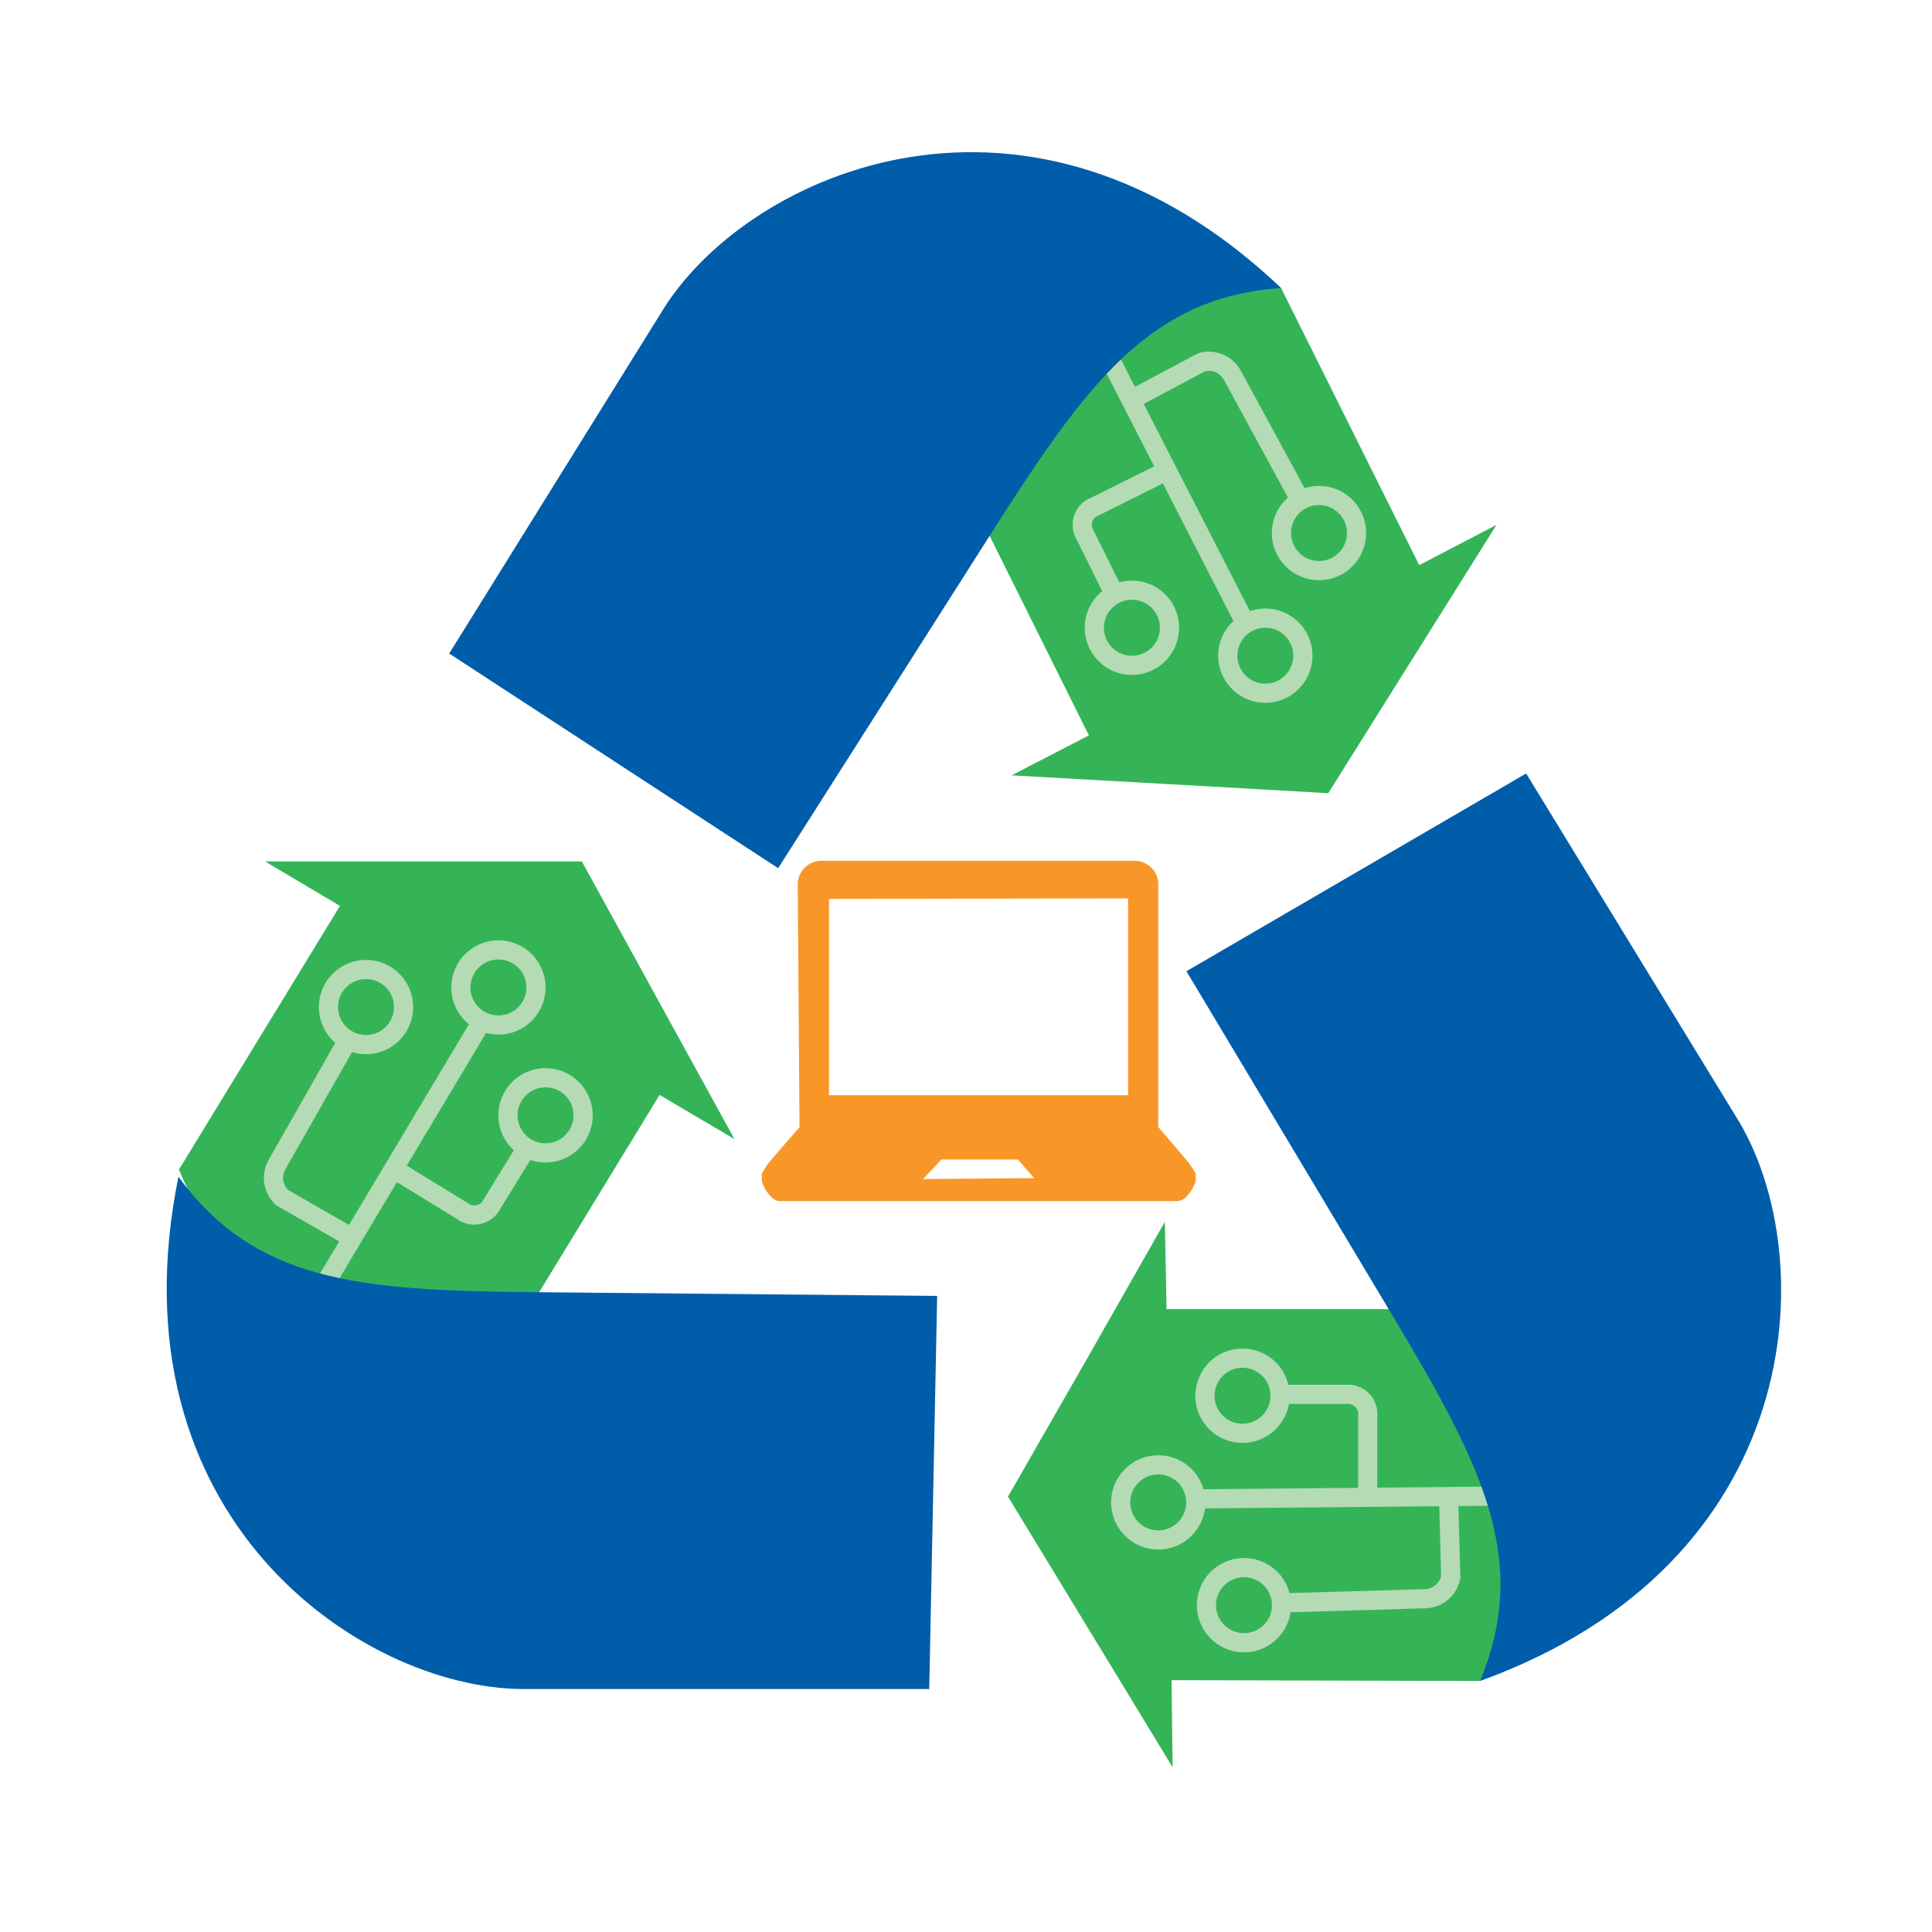
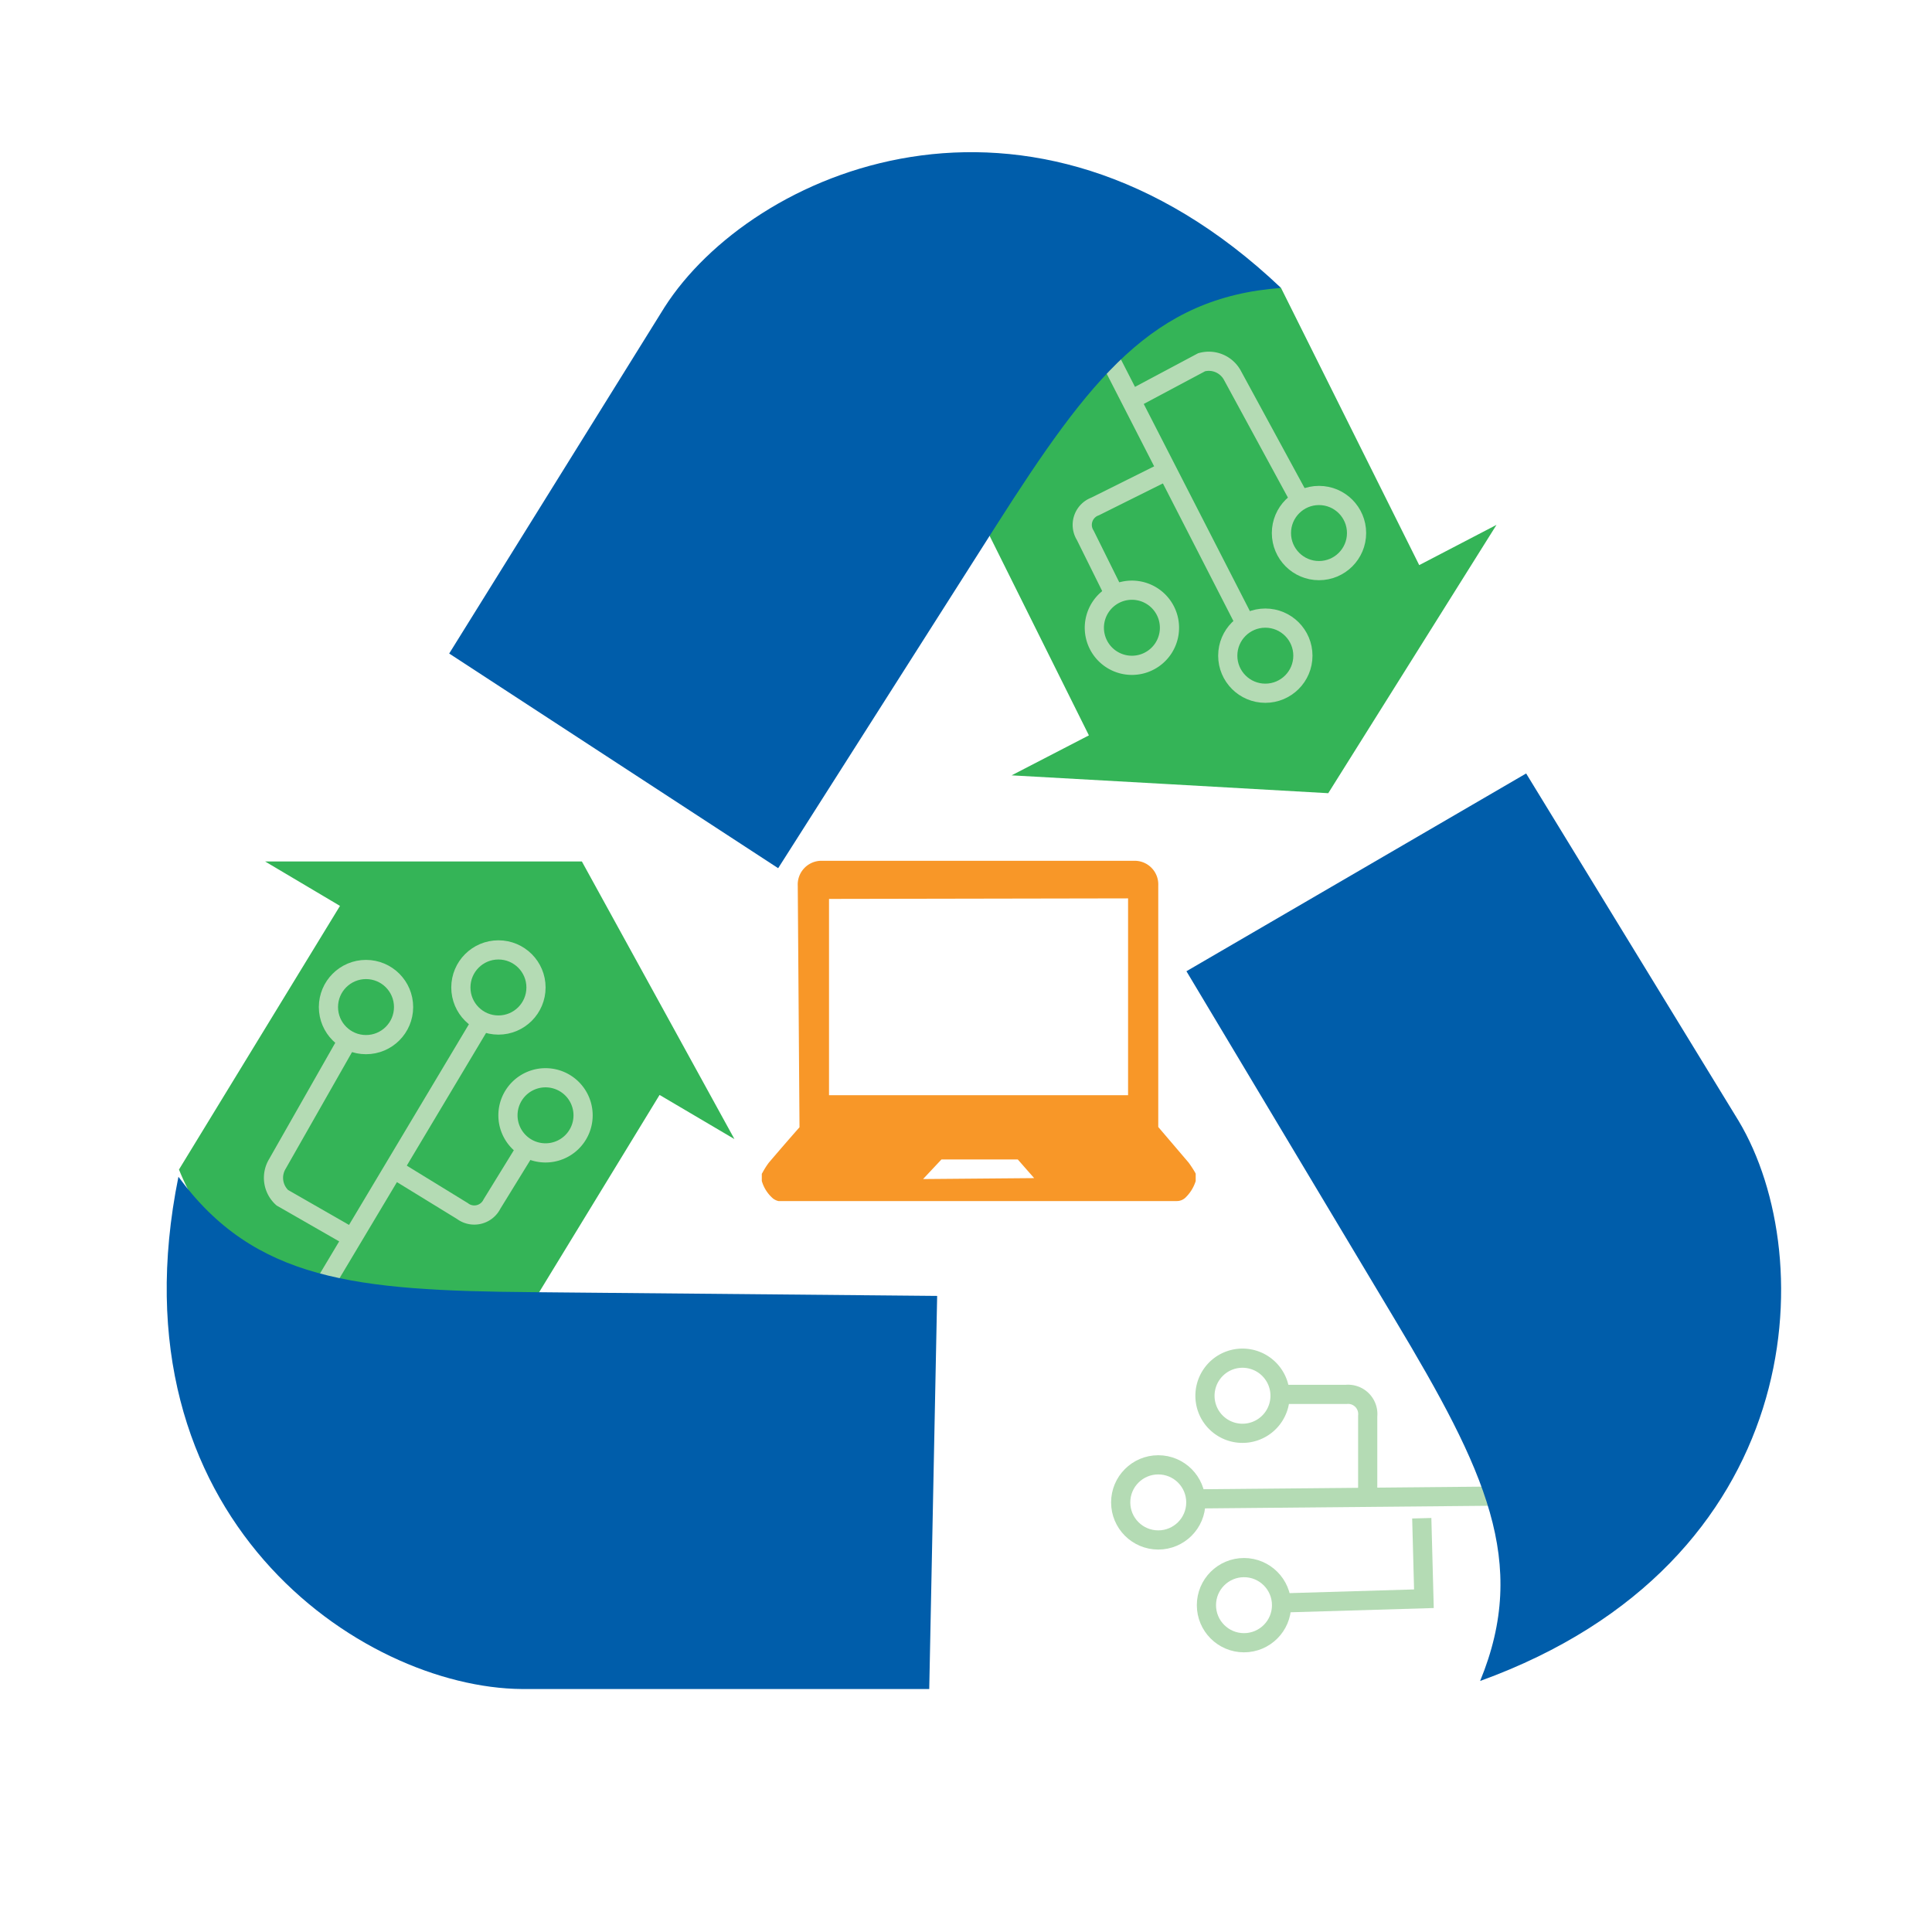
<svg xmlns="http://www.w3.org/2000/svg" id="Layer_1" data-name="Layer 1" viewBox="0 0 144 144">
  <defs>
    <style>.cls-1{fill:#34b457;}.cls-2{fill:none;stroke:#b4dbb4;stroke-miterlimit:10;stroke-width:1.43px;}.cls-3{fill:#005daa;}.cls-4{fill:#f89728;}</style>
  </defs>
  <path class="cls-1" d="M75.4,57.79l11.78.66L99,59.12l6.27-10,6.27-10-5.76,3L95.48,21.46a18.18,18.18,0,0,0-12.29,2.17c-6.59,3.63-12.3,10.54-12.3,10.54L81.16,54.81Z" />
  <line class="cls-2" x1="82.56" y1="26.43" x2="92.92" y2="46.65" />
  <path class="cls-2" d="M86.94,35.1l-5.32,2.65a1.46,1.46,0,0,0-.73,2.15l2.21,4.46" />
  <path class="cls-2" d="M97,37.44,91.87,28a2,2,0,0,0-2.31-1l-5.33,2.84" />
  <circle class="cls-2" cx="98.31" cy="39.73" r="2.8" />
  <circle class="cls-2" cx="94.31" cy="48.87" r="2.8" />
  <path class="cls-2" d="M82.86,49.15a2.8,2.8,0,1,1,3.87-.86,2.8,2.8,0,0,1-3.87.86" />
  <path class="cls-3" d="M58,64.71l-24.52-16L49.53,22.9C56,12.78,76.7,3.63,95.48,21.46c-9.56.71-14.19,6.67-21.25,17.74Z" />
-   <path class="cls-1" d="M86.82,91.07,81,101.31l-5.87,10.24,6.14,10.09,6.13,10.08-.08-6.49,23,.06a18.19,18.19,0,0,0,3.56-12c-.3-7.51-3.93-15.71-3.93-15.71l-23,0Z" />
  <line class="cls-2" x1="111.66" y1="111.51" x2="88.94" y2="111.72" />
  <path class="cls-2" d="M101.94,111.55l0-6a1.47,1.47,0,0,0-1.6-1.62h-5" />
-   <path class="cls-2" d="M95.35,119.48l10.78-.32a2,2,0,0,0,2-1.62l-.16-6" />
+   <path class="cls-2" d="M95.35,119.48l10.78-.32l-.16-6" />
  <circle class="cls-2" cx="92.72" cy="119.64" r="2.8" />
  <circle class="cls-2" cx="86.33" cy="111.98" r="2.8" />
  <path class="cls-2" d="M91.2,101.61a2.8,2.8,0,1,1-1,3.85,2.81,2.81,0,0,1,1-3.85" />
  <path class="cls-3" d="M88.43,72.39l25.32-14.74,15.84,25.9c6.16,10.3,5.08,32.92-19.27,41.74,3.65-8.87.39-15.68-6.36-26.95Z" />
  <path class="cls-1" d="M54.74,84.9,49.06,74.56,43.37,64.21H19.76l5.58,3.31-12,19.65a18.13,18.13,0,0,0,8.36,9.27c6.57,3.66,15.46,4.83,15.46,4.83l12-19.66Z" />
  <line class="cls-2" x1="24.36" y1="95.46" x2="36.01" y2="75.96" />
  <path class="cls-2" d="M29.39,87.15l5.07,3.11a1.47,1.47,0,0,0,2.21-.52l2.61-4.24" />
  <path class="cls-2" d="M26,77.39l-5.33,9.37a2,2,0,0,0,.37,2.51l5.23,3" />
  <circle class="cls-2" cx="27.28" cy="75.06" r="2.8" />
  <circle class="cls-2" cx="37.15" cy="73.6" r="2.8" />
  <path class="cls-2" d="M43.46,83.16a2.8,2.8,0,1,1-2.78-2.83,2.8,2.8,0,0,1,2.78,2.83" />
  <path class="cls-3" d="M69.85,96.59l-.59,29.3-30.36,0c-12-.1-30.75-12.8-25.6-38.18,5.67,7.73,13.18,8.49,26.31,8.6Z" />
  <path class="cls-4" d="M89.08,87.4a8.08,8.08,0,0,0-.49-.75l0,0L86.33,84V66a1.76,1.76,0,0,0-1.66-1.84H61.13a1.77,1.77,0,0,0-1.67,1.86l.13,18c-.76.86-1.51,1.73-2.28,2.63a5.88,5.88,0,0,0-.46.72l-.07.12v.38l0,.15a2.7,2.7,0,0,0,.85,1.32,1.08,1.08,0,0,0,.39.18H87.69a.93.93,0,0,0,.67-.26,2.94,2.94,0,0,0,.76-1.23l0-.08v-.47Zm-12,.41-8.28.07,1.37-1.46h5.69Zm7-20.85V81.63H61.79V67Z" />
</svg>